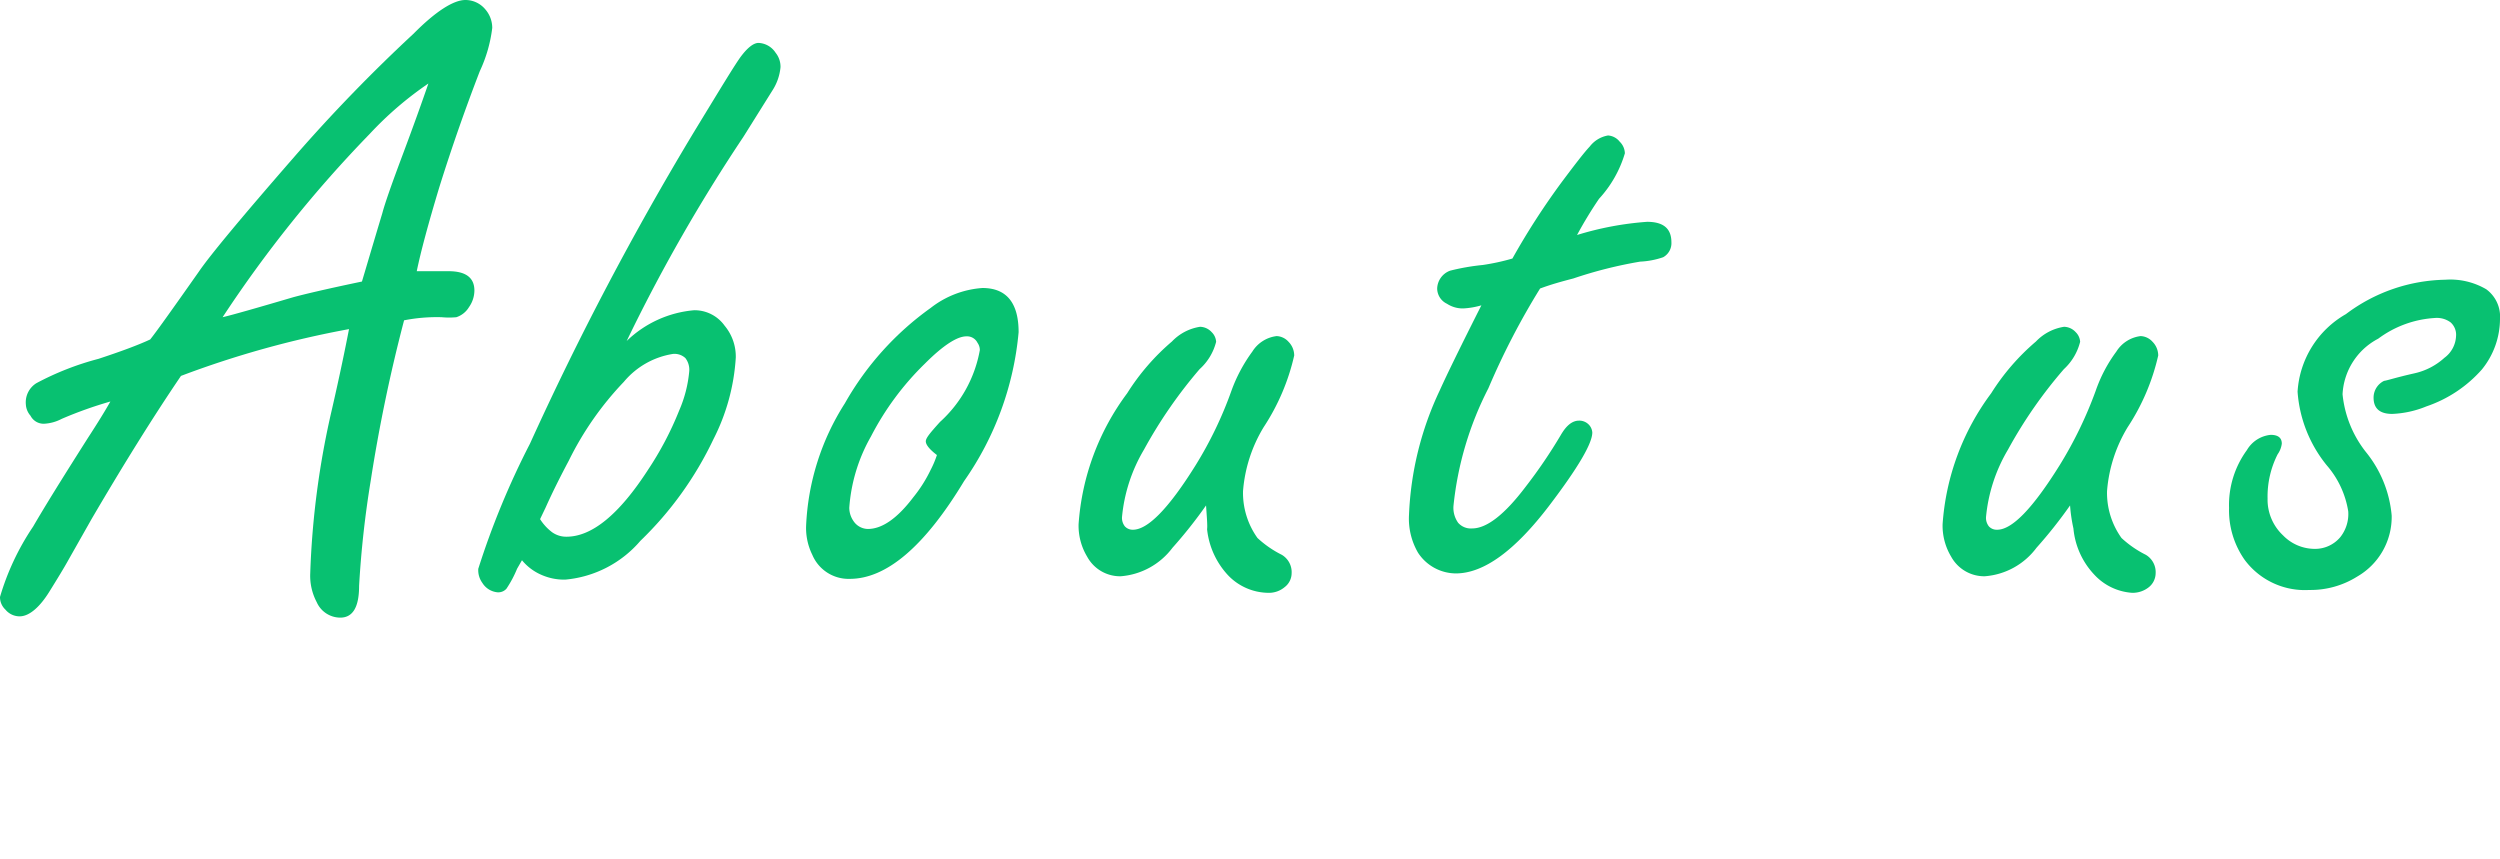
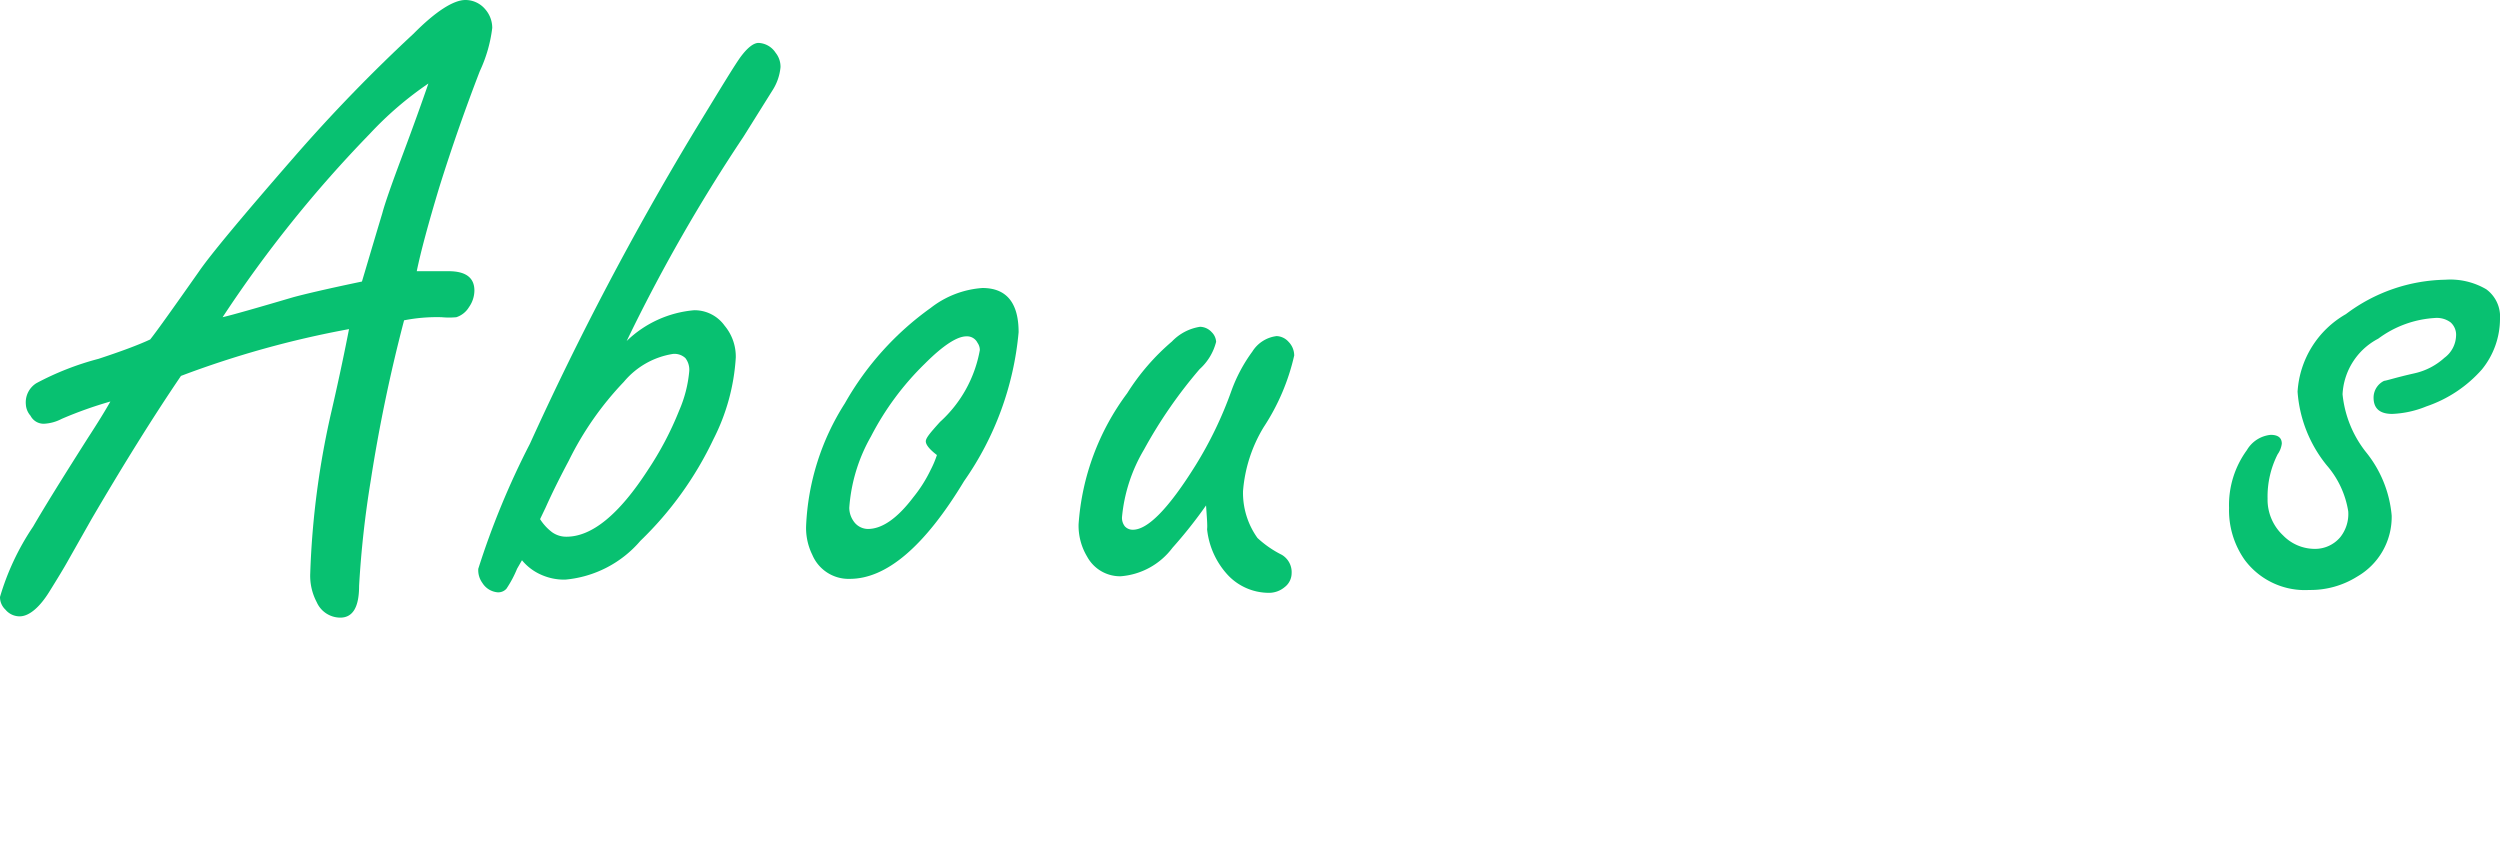
<svg xmlns="http://www.w3.org/2000/svg" viewBox="0 0 96.7 33.21">
  <defs>
    <style>.a{fill:#08c171;}</style>
  </defs>
  <title>title</title>
  <path class="a" d="M13.5,12.73A37.47,37.47,0,0,0,7,14.54q-1.57,2.31-3.46,5.54l-.9,1.59c-.16.29-.41.7-.74,1.23s-.74.94-1.14.94a.71.71,0,0,1-.55-.26A.66.66,0,0,1,0,23.09a9.79,9.79,0,0,1,1.28-2.72c.47-.81,1.18-1.95,2.12-3.43q.56-.86.87-1.41a15.8,15.8,0,0,0-1.88.67,1.64,1.64,0,0,1-.68.19.57.57,0,0,1-.53-.31A.72.72,0,0,1,1,15.64a.87.87,0,0,1,.41-.82,11,11,0,0,1,2.4-.94c.85-.28,1.53-.53,2-.75.24-.3.86-1.17,1.88-2.62q.64-.94,3.69-4.44A62.41,62.41,0,0,1,16,1.3C16.86.43,17.55,0,18,0a1,1,0,0,1,.77.36,1.09,1.09,0,0,1,.27.72,5.47,5.47,0,0,1-.48,1.67c-.54,1.4-1.07,2.9-1.57,4.5q-.64,2.12-.87,3.24h.41c.33,0,.6,0,.82,0q1,0,1,.75a1.13,1.13,0,0,1-.21.64.89.89,0,0,1-.49.39,3,3,0,0,1-.56,0,6.54,6.54,0,0,0-1.46.12,61.53,61.53,0,0,0-1.29,6.2,38.64,38.64,0,0,0-.45,4.07c0,.82-.24,1.23-.73,1.23a1,1,0,0,1-.91-.6A2.18,2.18,0,0,1,12,22.18a32.65,32.65,0,0,1,.84-6.35C13.15,14.48,13.36,13.45,13.5,12.73ZM14,10.89c.1-.33.36-1.22.79-2.65.1-.38.36-1.12.78-2.24s.76-2.07,1-2.77A13.33,13.33,0,0,0,14.3,5.18a48.12,48.12,0,0,0-5.69,7.09c.42-.1,1.33-.36,2.72-.77C11.73,11.39,12.61,11.18,14,10.89Z" />
  <path class="a" d="M24.24,13.19A4.27,4.27,0,0,1,26.85,12a1.43,1.43,0,0,1,1.18.6,1.86,1.86,0,0,1,.43,1.23A8,8,0,0,1,27.59,17a13.46,13.46,0,0,1-2.82,3.92,4.33,4.33,0,0,1-2.91,1.5,2.18,2.18,0,0,1-.93-.19,2,2,0,0,1-.74-.56L20,22a4.28,4.28,0,0,1-.41.77.42.42,0,0,1-.35.14.77.77,0,0,1-.58-.36A.84.84,0,0,1,18.5,22a31.13,31.13,0,0,1,2-4.84,117.27,117.27,0,0,1,6.37-12.1c1-1.64,1.58-2.6,1.8-2.89s.46-.51.67-.51a.83.83,0,0,1,.66.38.86.86,0,0,1,.19.56,2,2,0,0,1-.32.91L28.75,5.3A65.12,65.12,0,0,0,24.24,13.19Zm-2.88,7.4a.94.94,0,0,0,.55.17q1.48,0,3.15-2.58a12.45,12.45,0,0,0,1.21-2.3,4.89,4.89,0,0,0,.39-1.52.74.74,0,0,0-.15-.51.62.62,0,0,0-.48-.16,3.1,3.1,0,0,0-1.9,1.08A12.19,12.19,0,0,0,22,17.82c-.34.64-.64,1.24-.89,1.8l-.22.46A1.91,1.91,0,0,0,21.36,20.59Z" />
  <path class="a" d="M38,11.14c.93,0,1.4.57,1.4,1.71a11.89,11.89,0,0,1-2.11,5.76c-1.52,2.52-3,3.78-4.42,3.78a1.52,1.52,0,0,1-1.45-.93,2.34,2.34,0,0,1-.24-1.11,9.55,9.55,0,0,1,1.5-4.75A11.46,11.46,0,0,1,36,11.91,3.66,3.66,0,0,1,38,11.14ZM36.24,17.6c-.29-.22-.43-.4-.43-.53s.18-.34.55-.75a4.91,4.91,0,0,0,1.54-2.78.49.49,0,0,0-.09-.28.45.45,0,0,0-.43-.25c-.36,0-.9.35-1.6,1.05a10.93,10.93,0,0,0-2.09,2.82,6.49,6.49,0,0,0-.84,2.76.91.91,0,0,0,.16.51.68.68,0,0,0,.56.31c.55,0,1.14-.41,1.76-1.23A5.34,5.34,0,0,0,36,18.17,3.72,3.72,0,0,0,36.24,17.6Z" />
  <path class="a" d="M46.65,19.55a17.74,17.74,0,0,1-1.3,1.64,2.77,2.77,0,0,1-2,1.1,1.45,1.45,0,0,1-1.3-.76,2.32,2.32,0,0,1-.33-1.26,9.57,9.57,0,0,1,1.88-5.06,8.72,8.72,0,0,1,1.73-2,1.9,1.9,0,0,1,1.09-.57.63.63,0,0,1,.45.21.57.57,0,0,1,.17.37,2.12,2.12,0,0,1-.64,1.06,18.11,18.11,0,0,0-2.15,3.11,6.24,6.24,0,0,0-.85,2.6.53.53,0,0,0,.11.37.41.41,0,0,0,.31.13c.58,0,1.39-.83,2.43-2.5a15,15,0,0,0,1.38-2.87,6,6,0,0,1,.81-1.52,1.29,1.29,0,0,1,.94-.6.65.65,0,0,1,.46.22.76.76,0,0,1,.22.53,8.42,8.42,0,0,1-1.18,2.77,5.59,5.59,0,0,0-.8,2.48,3,3,0,0,0,.56,1.81,4,4,0,0,0,.94.65.78.78,0,0,1,.38.72.68.68,0,0,1-.27.53.94.94,0,0,1-.64.22,2.18,2.18,0,0,1-1.55-.68,3.08,3.08,0,0,1-.81-1.78C46.71,20.34,46.68,20,46.65,19.55Z" />
-   <path class="a" d="M59.57,11.16a28.47,28.47,0,0,0-2,3.86,12.78,12.78,0,0,0-1.35,4.55,1,1,0,0,0,.18.65.65.65,0,0,0,.54.22c.57,0,1.26-.54,2.07-1.61a19.45,19.45,0,0,0,1.36-2c.22-.38.45-.56.71-.56a.51.51,0,0,1,.37.15.48.48,0,0,1,.14.31c0,.42-.55,1.36-1.66,2.82q-2,2.63-3.62,2.63a1.76,1.76,0,0,1-1.46-.8,2.62,2.62,0,0,1-.35-1.46,12.38,12.38,0,0,1,1.19-4.82c.2-.45.73-1.55,1.61-3.29a3.06,3.06,0,0,1-.7.12,1.11,1.11,0,0,1-.63-.18.66.66,0,0,1-.38-.59.76.76,0,0,1,.5-.69,8.53,8.53,0,0,1,1.26-.22A8.52,8.52,0,0,0,58.5,10,28,28,0,0,1,60.44,7c.51-.68.85-1.12,1.05-1.33a1.13,1.13,0,0,1,.71-.43.63.63,0,0,1,.45.24.65.65,0,0,1,.2.45,4.47,4.47,0,0,1-1,1.76A15.74,15.74,0,0,0,61,9.09a12.1,12.1,0,0,1,2.71-.51c.63,0,.94.26.94.79a.62.62,0,0,1-.32.58,3.16,3.16,0,0,1-.89.17,16.76,16.76,0,0,0-2.58.65C60.4,10.89,60,11,59.57,11.16Z" />
-   <path class="a" d="M80.07,19.55a17.74,17.74,0,0,1-1.3,1.64,2.75,2.75,0,0,1-2,1.1,1.46,1.46,0,0,1-1.3-.76,2.32,2.32,0,0,1-.33-1.26,9.57,9.57,0,0,1,1.88-5.06,8.72,8.72,0,0,1,1.73-2,1.9,1.9,0,0,1,1.09-.57.63.63,0,0,1,.45.21.57.57,0,0,1,.17.37,2.15,2.15,0,0,1-.63,1.06,17.67,17.67,0,0,0-2.16,3.11,6.24,6.24,0,0,0-.85,2.6.53.53,0,0,0,.11.37.41.41,0,0,0,.32.13c.58,0,1.38-.83,2.42-2.5a15.59,15.59,0,0,0,1.39-2.87,5.63,5.63,0,0,1,.8-1.52,1.29,1.29,0,0,1,.94-.6.65.65,0,0,1,.46.22.76.76,0,0,1,.22.53,8.42,8.42,0,0,1-1.18,2.77,5.59,5.59,0,0,0-.8,2.48,3,3,0,0,0,.56,1.81,4,4,0,0,0,.94.65.78.78,0,0,1,.38.72.7.7,0,0,1-.26.53,1,1,0,0,1-.65.22A2.19,2.19,0,0,1,81,22.22a3,3,0,0,1-.8-1.78A6.09,6.09,0,0,1,80.07,19.55Z" />
  <path class="a" d="M94.58,10.82a2.75,2.75,0,0,1,1.59.37,1.31,1.31,0,0,1,.53,1.15A3.11,3.11,0,0,1,96,14.29a5,5,0,0,1-2.15,1.43,3.86,3.86,0,0,1-1.32.29q-.72,0-.72-.63a.72.72,0,0,1,.41-.65c.07,0,.46-.13,1.17-.29a2.54,2.54,0,0,0,1.16-.6A1.1,1.1,0,0,0,95,13a.64.64,0,0,0-.21-.53.89.89,0,0,0-.61-.17,4.07,4.07,0,0,0-2.19.8,2.57,2.57,0,0,0-1.38,2.15,4.29,4.29,0,0,0,.9,2.23,4.52,4.52,0,0,1,1,2.46,2.66,2.66,0,0,1-1.33,2.36,3.39,3.39,0,0,1-1.86.52,2.9,2.9,0,0,1-2.5-1.17,3.33,3.33,0,0,1-.6-2,3.6,3.6,0,0,1,.69-2.24,1.2,1.2,0,0,1,.92-.59c.28,0,.43.11.43.34a.9.9,0,0,1-.16.41,3.61,3.61,0,0,0-.39,1.72,1.89,1.89,0,0,0,.6,1.42,1.71,1.71,0,0,0,1.21.52,1.27,1.27,0,0,0,1-.45,1.44,1.44,0,0,0,.31-1A3.56,3.56,0,0,0,90,18a5.08,5.08,0,0,1-1.13-2.85,3.72,3.72,0,0,1,1.87-3A6.56,6.56,0,0,1,94.58,10.82Z" />
</svg>